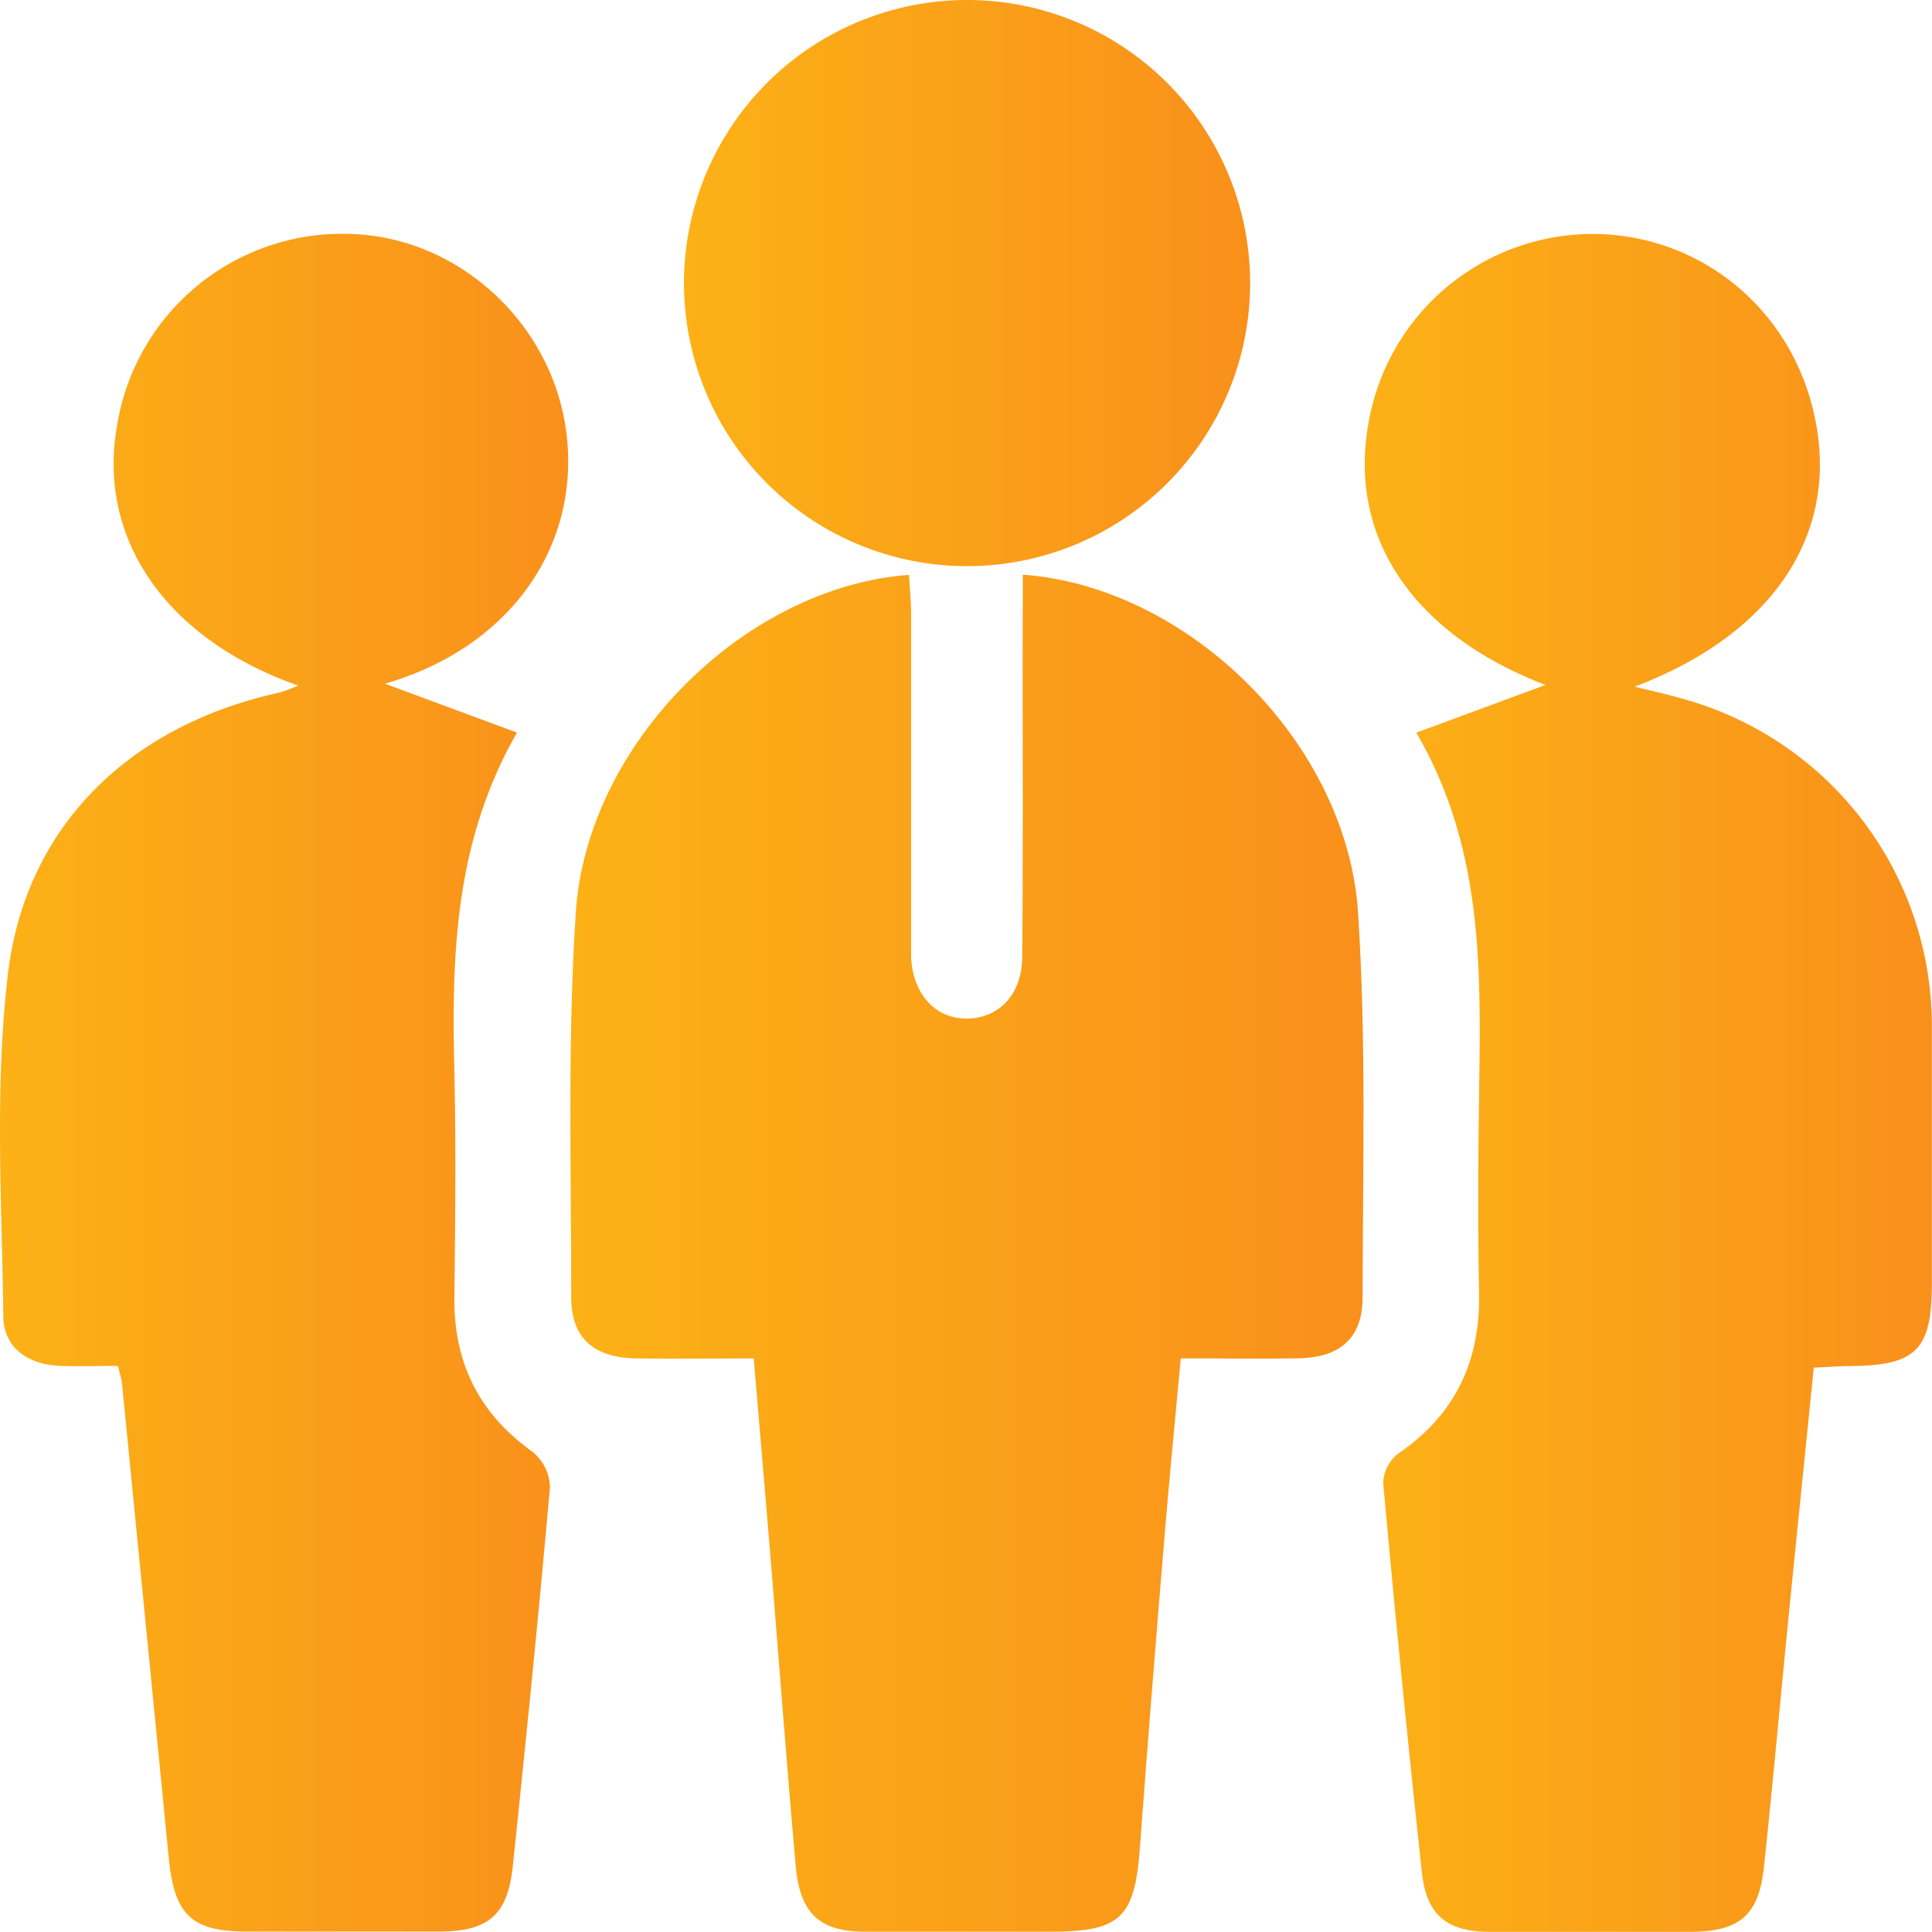
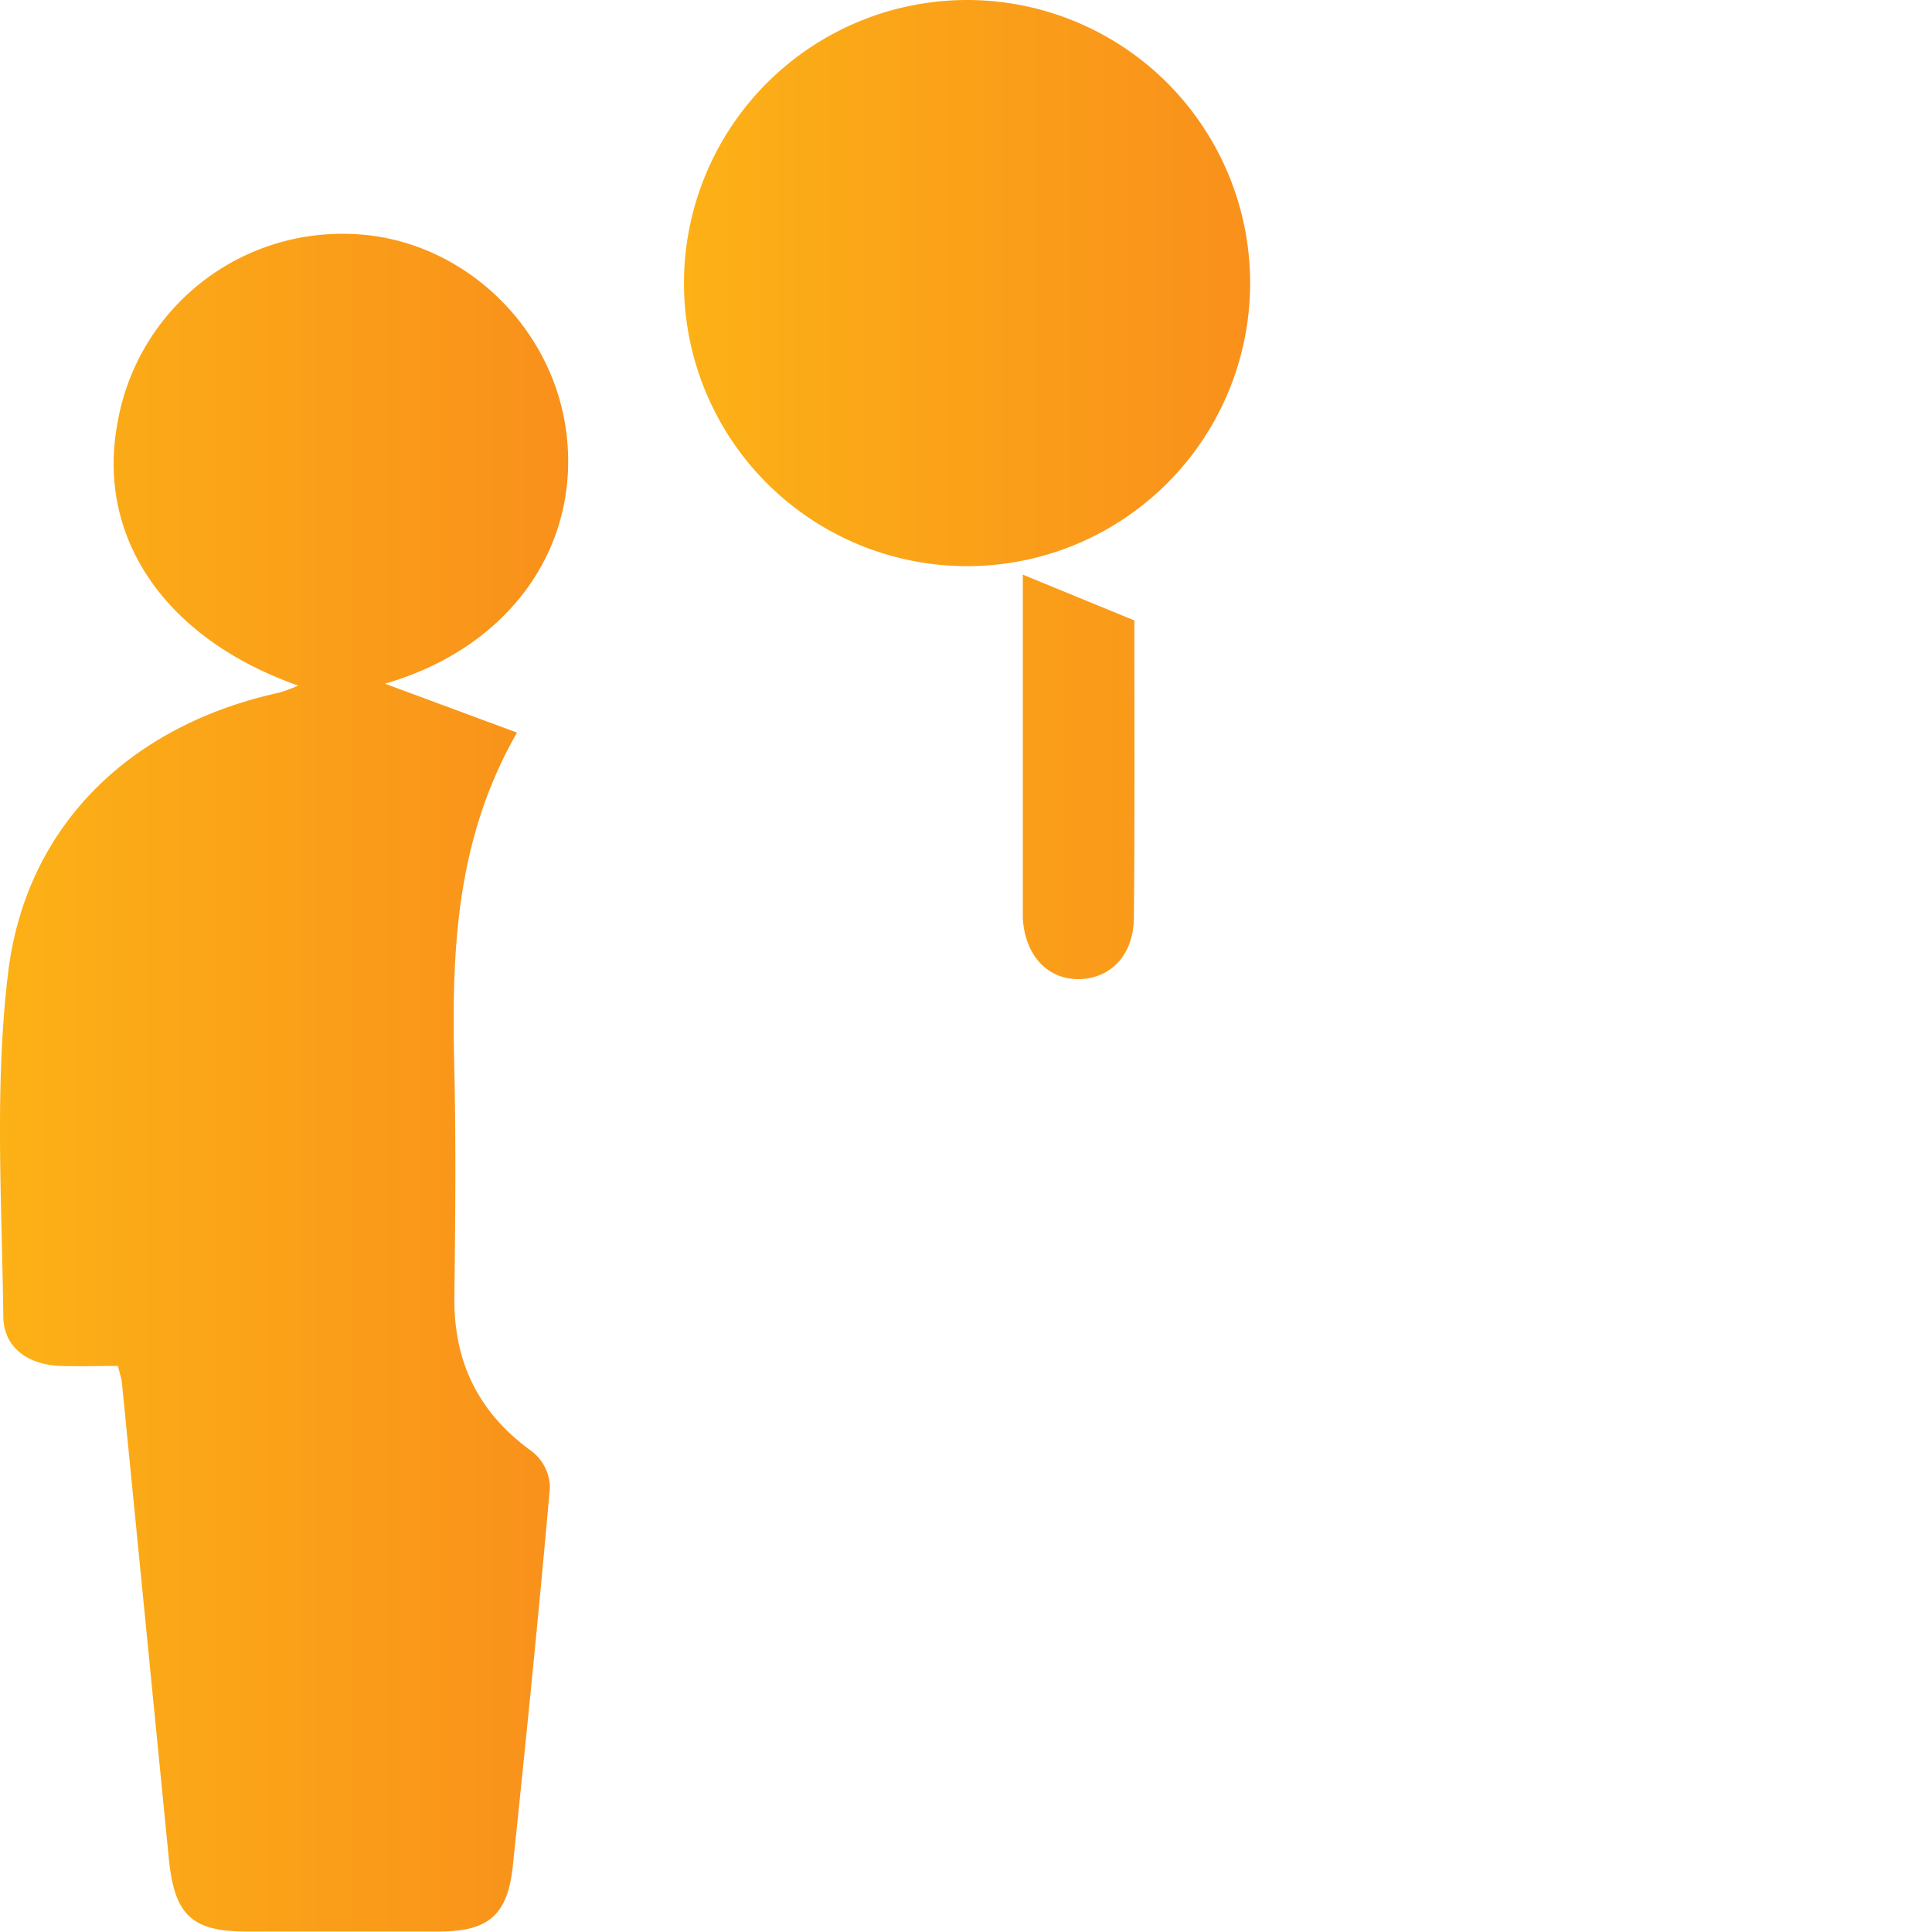
<svg xmlns="http://www.w3.org/2000/svg" xmlns:xlink="http://www.w3.org/1999/xlink" id="Capa_1" data-name="Capa 1" viewBox="0 0 255.12 255.12">
  <defs>
    <style>.cls-1{fill:url(#Degradado_sin_nombre_3);}.cls-2{fill:url(#Degradado_sin_nombre_3-2);}.cls-3{fill:url(#Degradado_sin_nombre_3-3);}.cls-4{fill:url(#Degradado_sin_nombre_3-4);}</style>
    <linearGradient id="Degradado_sin_nombre_3" x1="75.31" y1="165.5" x2="180.05" y2="165.5" gradientUnits="userSpaceOnUse">
      <stop offset="0" stop-color="#fcb116" />
      <stop offset="1" stop-color="#f9901b" />
    </linearGradient>
    <linearGradient id="Degradado_sin_nombre_3-2" x1="0" y1="142.99" x2="75.02" y2="142.99" xlink:href="#Degradado_sin_nombre_3" />
    <linearGradient id="Degradado_sin_nombre_3-3" x1="180.25" y1="143" x2="255.12" y2="143" xlink:href="#Degradado_sin_nombre_3" />
    <linearGradient id="Degradado_sin_nombre_3-4" x1="90.32" y1="37.38" x2="165.06" y2="37.38" xlink:href="#Degradado_sin_nombre_3" />
  </defs>
-   <path class="cls-1" d="M135.06,75.88c22,1.62,42.82,22.29,44.27,44.63,1.1,16.87.62,33.85.6,50.78,0,5.45-3,8-8.6,8.08-5,.08-9.92,0-15.41,0-.71,7.76-1.46,15.29-2.09,22.83-1.15,13.89-2.28,27.79-3.3,41.7-.69,9.37-2.51,11.18-11.9,11.18-8.12,0-16.25,0-24.38,0-6,0-8.62-2.37-9.18-8.69-1.19-13.39-2.19-26.8-3.28-40.2-.72-8.74-1.47-17.47-2.26-26.81-5.32,0-10.41.06-15.49,0-5.59-.08-8.61-2.64-8.61-8.07,0-16.93-.5-33.91.6-50.78,1.45-22.34,22.26-43,44-44.62.1,1.72.28,3.45.28,5.18q0,20.67,0,41.35c0,1.32,0,2.66,0,4,.28,5,3.35,8.21,7.6,8.06,4.08-.15,7-3.24,7.07-8,.13-13.12.05-26.24.06-39.36Z" />
+   <path class="cls-1" d="M135.06,75.88q0,20.67,0,41.35c0,1.32,0,2.66,0,4,.28,5,3.35,8.21,7.6,8.06,4.08-.15,7-3.24,7.07-8,.13-13.12.05-26.24.06-39.36Z" />
  <path class="cls-2" d="M50.83,90.28l17.44,6.46C60,111.17,59.63,126.2,60,141.42c.22,10,.12,19.92,0,29.88-.09,8.64,3.24,15.35,10.3,20.4a6.21,6.21,0,0,1,2.32,4.68c-1.47,16.69-3.16,33.37-4.9,50-.68,6.5-3.2,8.66-9.71,8.68q-12.69,0-25.38,0c-7.33,0-9.6-2.17-10.34-9.68Q19.2,214,16.09,182.51c-.05-.48-.23-.94-.52-2.14-2.45,0-5,.08-7.63,0C3.75,180.2.49,178,.44,173.88c-.19-15.1-1.17-30.36.61-45.26,2.34-19.71,16.28-32.88,35.79-37.15a22,22,0,0,0,2.54-.94C21.81,84.35,12.74,71,15.49,56A30.1,30.1,0,0,1,46.18,30.89C60.57,31.26,73,42.72,74.8,57.22,76.64,72.31,67.19,85.57,50.83,90.28Z" />
-   <path class="cls-3" d="M215.86,90.67c2.42.61,4.29,1,6.14,1.55a44.79,44.79,0,0,1,33.1,43.39c0,11.29,0,22.58,0,33.87,0,8.77-2.05,10.83-10.76,10.91-1.47,0-2.93.13-4.83.21-1.11,11-2.23,21.86-3.31,32.7-1.1,11.07-2.09,22.14-3.27,33.2-.68,6.45-3.22,8.58-9.78,8.6q-13.18,0-26.38,0c-5.65,0-8.38-2.18-9-7.77q-2.79-25.74-5.12-51.52a5.14,5.14,0,0,1,2-3.87c7.51-5.14,10.84-12.19,10.66-21.21-.17-8.63-.12-17.26,0-25.9.21-16.29.73-32.61-8.29-48.08l17.06-6.3c-17.36-6.65-26-19.36-23.42-34.3a30.09,30.09,0,0,1,29.56-25.26c14.67,0,27,10.45,29.61,25.19C242.55,71,233.79,83.89,215.86,90.67Z" />
  <path class="cls-4" d="M127.79,0A37.38,37.38,0,1,1,90.32,37.14,37.41,37.41,0,0,1,127.79,0Z" />
</svg>